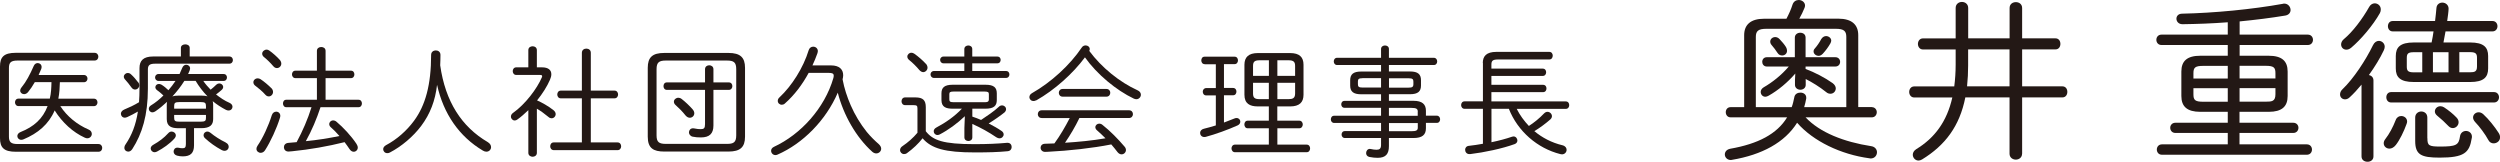
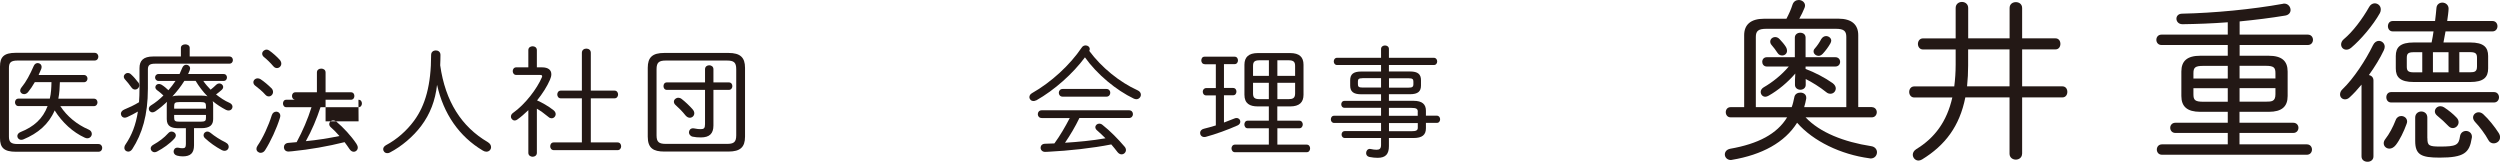
<svg xmlns="http://www.w3.org/2000/svg" id="_レイヤー_2" viewBox="0 0 374.95 24.26">
  <defs>
    <style>.cls-1{fill:#231815;}</style>
  </defs>
  <g id="_レイヤー_1-2">
    <path class="cls-1" d="m0,9.97c0-1.42.58-2.05,2.38-2.05h11.79c.39,0,.58.29.58.58s-.18.58-.58.58H2.63c-1.01,0-1.29.31-1.29,1.12v10.28c0,.81.29,1.12,1.29,1.12h12.12c.39,0,.58.29.58.58s-.18.58-.58.58H2.38c-1.8,0-2.38-.63-2.38-2.05v-10.71Zm9.04,5.94c1.03,1.57,2.52,2.77,4.23,3.51.36.14.5.41.5.67,0,.32-.27.65-.67.65-.11,0-.23-.02-.38-.09-1.78-.81-3.38-2.27-4.52-4.09-.9,2.09-2.52,3.44-4.68,4.34-.12.05-.23.07-.34.07-.34,0-.58-.27-.58-.56,0-.22.14-.47.49-.61,1.98-.79,3.33-1.98,4.05-3.89H2.77c-.34,0-.52-.29-.52-.56,0-.29.18-.56.52-.56h4.7c.2-.81.23-1.64.25-2.47h-2.5c-.32.56-.67,1.08-1.01,1.49-.18.22-.4.31-.6.31-.3,0-.58-.22-.58-.52,0-.16.07-.34.22-.52.67-.81,1.24-1.89,1.82-3.21.13-.29.36-.41.59-.41.29,0,.58.22.58.58,0,.09-.02.18-.05.29-.13.31-.25.61-.4.92h6.81c.34,0,.52.27.52.54s-.18.54-.52.54h-3.62c-.02.83-.07,1.66-.23,2.47h5.33c.36,0,.54.27.54.56,0,.27-.18.56-.54.56h-5.04Z" />
    <path class="cls-1" d="m22.18,13.3c0,3.96-.86,6.77-2.34,9.06-.18.27-.4.38-.61.38-.3,0-.58-.23-.58-.58,0-.14.05-.32.18-.5.92-1.35,1.55-2.92,1.85-4.93-.52.31-1.06.58-1.6.83-.13.05-.25.09-.36.09-.36,0-.59-.29-.59-.59,0-.23.16-.5.54-.65.67-.27,1.44-.63,2.18-1.08.05-.67.07-1.35.07-2.03v-3.08c0-1.13.58-1.75,2.05-1.75h4.16v-1.3c0-.34.32-.52.67-.52.32,0,.65.18.65.52v1.3h5.94c.36,0,.54.27.54.54s-.18.54-.54.54h-11.13c-.81,0-1.08.23-1.08.86v2.9Zm-1.46-.97c.13.16.16.32.16.47,0,.36-.29.63-.63.63-.18,0-.38-.09-.54-.32-.29-.41-.65-.86-.92-1.15-.14-.14-.22-.31-.22-.45,0-.31.27-.56.6-.56.16,0,.34.05.5.22.36.32.74.77,1.04,1.17Zm6.05,6.9c-.99,0-1.76-.23-1.76-1.37v-2.14c0-.16.02-.31.05-.45-.56.52-1.15,1.01-1.75,1.42-.16.11-.31.16-.45.16-.31,0-.54-.25-.54-.52,0-.18.09-.38.32-.52.67-.41,1.3-.92,1.87-1.49-.32-.31-.65-.58-.92-.77-.2-.14-.29-.31-.29-.47,0-.27.23-.49.54-.49.11,0,.23.04.38.11.38.23.72.52,1.04.83.38-.45.74-.9,1.06-1.39h-2.54c-.34,0-.52-.27-.52-.52,0-.27.18-.52.52-.52h3.15c.14-.31.27-.61.4-.92.13-.32.36-.47.59-.47.31,0,.59.22.59.56,0,.07-.02.16-.05.25-.07.2-.16.38-.25.58h5.31c.36,0,.52.25.52.52,0,.25-.16.52-.52.52h-3.03c.32.47.7.9,1.1,1.31.29-.23.59-.49.86-.76.14-.12.29-.18.43-.18.32,0,.59.23.59.54,0,.14-.07.29-.22.43-.27.25-.56.47-.85.68.63.5,1.31.96,2.02,1.26.32.14.45.38.45.59,0,.29-.23.56-.59.56-.11,0-.23-.02-.38-.09-.7-.36-1.39-.81-2-1.31.05.18.07.36.07.54v2.14c0,.88-.47,1.37-1.77,1.37h-1.1v2.56c0,1.17-.52,1.67-1.69,1.67-.32,0-.56-.04-.85-.11-.36-.09-.52-.36-.52-.61,0-.31.2-.59.58-.59.05,0,.12,0,.18.02.23.05.38.07.58.07.34,0,.5-.11.5-.63v-2.38h-1.15Zm-1.03.5c.32,0,.63.25.63.58,0,.14-.07.31-.21.47-.74.81-1.66,1.44-2.59,1.94-.12.07-.27.11-.38.11-.34,0-.59-.27-.59-.56,0-.2.11-.4.4-.56.87-.49,1.6-1.03,2.23-1.73.16-.18.34-.25.52-.25Zm1.91-7.6c-.52.85-1.13,1.6-1.8,2.34.29-.11.61-.13.92-.13h3.47c.29,0,.59.02.88.11-.68-.7-1.28-1.48-1.78-2.32h-1.69Zm3.24,3.76c0-.45-.14-.58-.79-.58h-3.19c-.65,0-.79.13-.79.58v.41h4.77v-.41Zm-.79,2.36c.7,0,.79-.16.79-.58v-.43h-4.77v.43c0,.45.14.58.79.58h3.19Zm3.75,3.13c.32.14.45.4.45.63,0,.32-.25.61-.63.61-.13,0-.27-.04-.41-.11-.97-.52-1.77-1.1-2.5-1.77-.16-.14-.23-.31-.23-.47,0-.29.25-.54.58-.54.14,0,.29.05.45.18.63.52,1.46,1.06,2.3,1.46Z" />
-     <path class="cls-1" d="m40.72,13.23c.16.18.23.38.23.56,0,.36-.29.67-.63.67-.18,0-.36-.07-.52-.25-.45-.52-1.12-1.06-1.49-1.33-.22-.16-.31-.36-.31-.54,0-.32.29-.59.65-.59.14,0,.29.04.43.13.49.32,1.19.9,1.64,1.37Zm.69,3.51c.32,0,.63.23.63.63,0,.09-.02.18-.05.29-.49,1.6-1.42,3.6-2.23,4.86-.18.29-.43.4-.67.4-.32,0-.63-.25-.63-.59,0-.14.05-.31.16-.47.81-1.17,1.66-3.02,2.14-4.57.12-.38.4-.54.65-.54Zm.56-7.76c.14.18.22.38.22.56,0,.38-.31.67-.65.67-.18,0-.38-.07-.56-.29-.41-.49-.97-1.03-1.35-1.33-.22-.16-.31-.36-.31-.54,0-.32.32-.61.67-.61.13,0,.25.04.38.13.5.34,1.21.97,1.6,1.42Zm11.79,5.98c.36,0,.52.27.52.56,0,.27-.16.56-.52.56h-5.69c-.58,1.76-1.3,3.47-2.2,5.09,1.69-.16,3.38-.43,5.04-.77-.43-.49-.86-.94-1.31-1.33-.16-.14-.22-.31-.22-.45,0-.31.25-.56.58-.56.16,0,.34.05.51.2,1.01.85,2.2,2.12,2.99,3.31.12.2.2.38.2.56,0,.36-.29.63-.61.63-.22,0-.45-.13-.63-.4-.23-.36-.49-.7-.74-1.04-2.52.63-5.2,1.1-7.9,1.37-.14.02-.4.04-.52.04-.45,0-.68-.32-.68-.65,0-.31.21-.61.65-.65l1.26-.11c.9-1.67,1.66-3.42,2.23-5.24h-3.78c-.34,0-.5-.29-.5-.56,0-.29.16-.56.5-.56h4.59v-3.24h-3.22c-.34,0-.52-.29-.52-.56,0-.29.18-.56.52-.56h3.22v-2.97c0-.4.32-.58.65-.58s.65.18.65.58v2.97h3.8c.36,0,.52.27.52.56,0,.27-.16.56-.52.56h-3.8v3.24h4.95Z" />
+     <path class="cls-1" d="m40.72,13.23c.16.18.23.38.23.56,0,.36-.29.67-.63.67-.18,0-.36-.07-.52-.25-.45-.52-1.12-1.06-1.49-1.33-.22-.16-.31-.36-.31-.54,0-.32.29-.59.65-.59.14,0,.29.04.43.13.49.32,1.19.9,1.64,1.37Zm.69,3.51c.32,0,.63.23.63.63,0,.09-.02.18-.05.29-.49,1.6-1.42,3.6-2.23,4.86-.18.29-.43.4-.67.4-.32,0-.63-.25-.63-.59,0-.14.05-.31.16-.47.81-1.17,1.66-3.02,2.14-4.57.12-.38.4-.54.65-.54Zm.56-7.76c.14.18.22.38.22.56,0,.38-.31.67-.65.67-.18,0-.38-.07-.56-.29-.41-.49-.97-1.03-1.35-1.33-.22-.16-.31-.36-.31-.54,0-.32.32-.61.67-.61.13,0,.25.04.38.13.5.34,1.21.97,1.6,1.42Zm11.79,5.98c.36,0,.52.27.52.56,0,.27-.16.56-.52.56h-5.69c-.58,1.76-1.3,3.47-2.2,5.09,1.69-.16,3.38-.43,5.04-.77-.43-.49-.86-.94-1.31-1.33-.16-.14-.22-.31-.22-.45,0-.31.25-.56.58-.56.16,0,.34.05.51.2,1.01.85,2.2,2.12,2.99,3.31.12.2.2.38.2.56,0,.36-.29.63-.61.63-.22,0-.45-.13-.63-.4-.23-.36-.49-.7-.74-1.04-2.52.63-5.2,1.1-7.9,1.37-.14.02-.4.04-.52.04-.45,0-.68-.32-.68-.65,0-.31.21-.61.65-.65l1.26-.11c.9-1.67,1.66-3.42,2.23-5.24h-3.78c-.34,0-.5-.29-.5-.56,0-.29.16-.56.5-.56h4.59h-3.22c-.34,0-.52-.29-.52-.56,0-.29.18-.56.52-.56h3.22v-2.97c0-.4.32-.58.65-.58s.65.18.65.58v2.97h3.8c.36,0,.52.27.52.56,0,.27-.16.56-.52.56h-3.8v3.24h4.95Z" />
    <path class="cls-1" d="m63.16,18.9c-1.19,1.58-2.93,3.06-4.7,3.98-.12.07-.25.09-.38.09-.36,0-.61-.29-.61-.59,0-.22.13-.45.43-.61,1.6-.85,3.08-2.14,4.2-3.66,1.69-2.29,2.56-5.37,2.56-9.88,0-.45.36-.67.7-.67.36,0,.7.22.7.68,0,.61-.02,1.08-.04,1.55.77,5.47,3.24,9.24,7.13,11.52.36.22.5.49.5.76,0,.36-.29.68-.7.68-.16,0-.34-.05-.52-.16-3.56-2.11-5.92-5.53-6.88-9.87-.27,2.38-1.04,4.38-2.39,6.18Z" />
    <path class="cls-1" d="m79.24,16.52c-.56.54-1.12,1.04-1.67,1.42-.12.09-.25.13-.38.13-.3,0-.56-.27-.56-.58,0-.2.09-.4.32-.56,1.84-1.3,3.6-3.64,4.32-5.33.04-.07.04-.13.04-.18,0-.13-.09-.18-.31-.18h-3.58c-.34,0-.52-.29-.52-.58,0-.27.18-.56.52-.56h1.82v-2.58c0-.4.32-.58.65-.58.31,0,.63.18.63.58v2.58h.77c.94,0,1.4.4,1.4,1.03,0,.25-.07.54-.21.85-.43.99-1.12,2.07-1.93,3.08.78.34,1.6.81,2.41,1.42.27.2.38.43.38.63,0,.34-.27.63-.61.63-.14,0-.31-.05-.45-.18-.65-.54-1.21-.94-1.76-1.26v6.63c0,.38-.32.58-.63.58-.32,0-.65-.2-.65-.58v-6.41Zm13.38,4.84c.36,0,.54.29.54.58s-.18.58-.54.58h-9.54c-.38,0-.56-.29-.56-.58s.18-.58.52-.58h4.23v-6.61h-3.15c-.36,0-.54-.29-.54-.58s.18-.58.54-.58h3.15v-5.67c0-.43.34-.63.67-.63.34,0,.67.2.67.63v5.67h3.55c.36,0,.54.29.54.58s-.18.58-.54.58h-3.55v6.61h4.02Z" />
    <path class="cls-1" d="m99.63,22.73c-1.62,0-2.48-.49-2.48-2.23v-10.33c0-1.57.7-2.23,2.48-2.23h9.63c1.76,0,2.48.67,2.48,2.23v10.33c0,1.57-.72,2.23-2.48,2.23h-9.63Zm9.38-1.15c.99,0,1.41-.21,1.41-1.28v-9.92c0-1.03-.36-1.3-1.41-1.3h-9.13c-1.04,0-1.41.27-1.41,1.3v9.92c0,1.01.36,1.28,1.41,1.28h9.13Zm-9-8.1c-.34,0-.5-.29-.5-.56,0-.29.16-.56.5-.56h5.73v-1.98c0-.4.32-.59.63-.59.32,0,.63.2.63.59v1.98h2.32c.34,0,.52.27.52.56,0,.27-.18.56-.52.56h-2.32v5.35c0,1.22-.61,1.78-1.87,1.78-.45,0-.83-.02-1.24-.11-.38-.09-.56-.38-.56-.65,0-.31.22-.61.61-.61.05,0,.11,0,.18.02.4.09.72.11.97.11.47,0,.65-.13.65-.74v-5.15h-5.73Zm3.87,2.92c.18.2.25.41.25.59,0,.38-.31.67-.68.67-.2,0-.43-.11-.63-.34-.47-.59-.95-1.08-1.48-1.55-.2-.16-.27-.36-.27-.52,0-.32.31-.59.67-.59.14,0,.32.05.49.18.52.4,1.19,1.03,1.66,1.57Z" />
-     <path class="cls-1" d="m121.29,10.92c-.94,1.73-2.11,3.31-3.58,4.61-.14.13-.31.18-.45.18-.34,0-.61-.25-.61-.58,0-.18.07-.36.25-.52,1.86-1.73,3.58-4.45,4.39-7.09.11-.36.4-.52.67-.52.36,0,.7.25.7.67,0,.11-.04.22-.07.34-.21.61-.47,1.21-.74,1.8h2.79c1.28,0,1.82.63,1.82,1.48,0,.2-.04.4-.09.61.25,1.35.68,2.65,1.22,3.89.63,1.44,1.44,2.79,2.41,4,.56.68,1.17,1.28,1.82,1.85.23.22.34.45.34.67,0,.38-.34.7-.74.7-.18,0-.4-.07-.6-.25-2.41-2.16-4.32-5.51-5.17-8.86-1.78,4.14-5.22,7.62-9.04,9.29-.11.05-.22.07-.31.07-.38,0-.65-.31-.65-.65,0-.22.13-.45.43-.59,4.03-1.87,7.6-5.8,8.91-10.32.04-.14.05-.25.05-.36,0-.32-.23-.41-.76-.41h-3.03Z" />
-     <path class="cls-1" d="m138.84,19.67c1.08,1.39,2.61,1.95,7.31,1.95,1.96,0,3.46-.07,4.88-.2h.09c.41,0,.61.31.61.63,0,.29-.18.59-.6.63-1.44.14-2.93.18-4.93.18-4.46,0-6.52-.58-7.83-2.12-.63.81-1.44,1.57-2.32,2.21-.16.13-.32.16-.47.16-.32,0-.59-.27-.59-.59,0-.22.11-.45.4-.63.77-.52,1.55-1.19,2.21-1.98v-3.62c0-.43-.09-.52-.61-.52h-1.24c-.36,0-.54-.29-.54-.58s.18-.58.54-.58h1.53c1.15,0,1.57.43,1.57,1.46v3.6Zm.04-10.1c.16.2.23.4.23.58,0,.36-.31.67-.65.67-.18,0-.39-.11-.58-.32-.43-.52-1.04-1.12-1.51-1.49-.2-.16-.29-.34-.29-.52,0-.31.27-.58.61-.58.14,0,.29.04.43.14.59.41,1.3,1.03,1.75,1.53Zm11.99,1.08c.36,0,.52.25.52.52,0,.25-.16.52-.52.52h-10.79c-.34,0-.52-.27-.52-.52,0-.27.18-.52.52-.52h4.55v-1.15h-3.11c-.34,0-.52-.25-.52-.52,0-.25.18-.5.52-.5h3.11v-1.12c0-.36.31-.54.6-.54.3,0,.59.18.59.54v1.12h3.74c.36,0,.52.25.52.5,0,.27-.16.52-.52.52h-3.74v1.15h5.04Zm-7.98,5.65c-.95,0-1.69-.2-1.69-1.3v-.99c0-.86.43-1.3,1.69-1.3h4.92c1.26,0,1.69.43,1.69,1.3v.99c0,.86-.43,1.3-1.69,1.3h-1.98v1.19c.45.14.88.32,1.31.5.72-.47,2.02-1.35,2.65-1.96.16-.16.32-.22.49-.22.34,0,.61.25.61.58,0,.14-.07.32-.23.47-.58.47-1.55,1.15-2.38,1.66.68.34,1.35.72,1.93,1.12.22.14.32.34.32.52,0,.31-.27.59-.63.59-.14,0-.3-.05-.47-.16-1.13-.77-2.34-1.44-3.6-2v2.02c0,.36-.29.54-.59.54s-.6-.18-.6-.54v-1.4l.07-1.78c-1.13,1.08-2.48,2.07-3.8,2.75-.11.05-.22.07-.31.07-.32,0-.56-.25-.56-.56,0-.2.11-.41.39-.56,1.4-.74,2.74-1.67,3.84-2.83h-1.39Zm4.77-.97c.36,0,.65-.02.65-.43v-.77c0-.29-.11-.4-.65-.4h-4.63c-.54,0-.65.11-.65.4v.77c0,.32.11.43.65.43h4.63Z" />
    <path class="cls-1" d="m155.41,15.04c-.14.09-.29.11-.41.11-.36,0-.61-.27-.61-.59,0-.2.11-.43.39-.59,2.86-1.62,5.69-4.21,7.46-6.84.14-.23.38-.32.59-.32.31,0,.61.22.61.54,0,.09-.02.18-.07.29,1.84,2.48,4.55,4.68,7.22,5.89.38.16.52.43.52.68,0,.34-.29.67-.68.67-.13,0-.25-.04-.38-.09-2.65-1.26-5.53-3.66-7.33-6.19-1.8,2.43-4.55,4.9-7.31,6.46Zm.83,2.66c-.4,0-.59-.29-.59-.58s.2-.58.59-.58h13.09c.4,0,.59.29.59.58s-.2.58-.59.58h-7.44c-.63,1.3-1.35,2.52-2.16,3.71,2.03-.13,4.07-.32,6.07-.67-.41-.41-.83-.81-1.29-1.21-.16-.14-.23-.31-.23-.45,0-.29.27-.54.59-.54.14,0,.31.05.47.18,1.19.94,2.34,2.12,3.33,3.28.14.16.2.34.2.5,0,.36-.31.65-.65.65-.2,0-.41-.09-.6-.32-.32-.41-.63-.81-.95-1.17-2.81.56-6.39.95-9.44,1.1-.18,0-.38.02-.49.02-.43,0-.67-.31-.67-.63,0-.29.22-.58.65-.59l1.42-.05c.88-1.21,1.62-2.49,2.3-3.8h-4.21Zm9.69-4.36c.4,0,.59.29.59.58s-.2.58-.59.58h-6.54c-.39,0-.59-.29-.59-.58s.2-.58.59-.58h6.54Z" />
    <path class="cls-1" d="m180.67,9.62c-.34,0-.5-.29-.5-.56,0-.29.16-.56.5-.56h4.48c.36,0,.52.27.52.56,0,.27-.16.56-.52.56h-1.58v3.57h1.35c.36,0,.52.27.52.54,0,.29-.16.56-.52.56h-1.35v4.09c.54-.2,1.08-.41,1.62-.63.09-.04.2-.05.27-.05.34,0,.56.25.56.54,0,.22-.12.43-.39.56-1.39.63-3.37,1.35-4.81,1.73-.07.02-.14.02-.2.02-.4,0-.63-.31-.63-.61,0-.27.18-.54.56-.63.56-.13,1.17-.31,1.8-.5v-4.5h-1.44c-.34,0-.52-.27-.52-.56,0-.27.18-.54.52-.54h1.44v-3.57h-1.68Zm10.91,8.48h3.29c.34,0,.52.29.52.56,0,.29-.18.58-.52.58h-3.29v2.45h4.39c.36,0,.52.29.52.56,0,.29-.16.58-.52.58h-10.75c-.34,0-.52-.29-.52-.58,0-.27.18-.56.52-.56h5.08v-2.45h-3.17c-.34,0-.5-.29-.5-.58,0-.27.16-.56.5-.56h3.17v-2.14h-1.66c-1.21,0-2-.43-2-1.75v-4.5c0-1.15.65-1.75,2-1.75h4.86c1.37,0,2,.59,2,1.75v4.5c0,1.15-.63,1.75-2,1.75h-1.93v2.14Zm-2.66-9.06c-.76,0-.99.22-.99.85v1.49h2.38v-2.34h-1.38Zm-.99,3.38v1.6c0,.63.23.85.99.85h1.38v-2.45h-2.38Zm3.65-1.04h2.66v-1.49c0-.63-.25-.85-.99-.85h-1.67v2.34Zm0,3.49h1.67c.63,0,.99-.14.99-.85v-1.6h-2.66v2.45Z" />
    <path class="cls-1" d="m207.13,9.75h-6.61c-.32,0-.48-.27-.48-.54s.16-.54.48-.54h6.61v-1.33c0-.34.3-.52.59-.52.31,0,.59.18.59.52v1.33h6.75c.32,0,.49.27.49.54s-.16.54-.49.54h-6.75v.97h3.17c1.19,0,1.64.43,1.64,1.31v.79c0,.88-.45,1.31-1.64,1.31h-3.17v.99h3.69c1.31,0,1.86.52,1.86,1.49v.74h1.64c.32,0,.49.27.49.54s-.16.54-.49.54h-1.64v.81c0,.97-.54,1.46-1.86,1.46h-3.69v1.22c0,1.17-.47,1.75-1.69,1.75-.34,0-.83-.04-1.24-.13-.34-.07-.49-.32-.49-.58,0-.31.21-.63.56-.63.04,0,.11.02.14.02.29.07.61.11.87.11.45,0,.67-.18.67-.72v-1.04h-5.42c-.34,0-.5-.27-.5-.52,0-.27.16-.52.5-.52h5.42v-1.22h-7.04c-.32,0-.49-.27-.49-.54s.16-.54.49-.54h7.04v-1.19h-5.47c-.34,0-.5-.27-.5-.52,0-.27.16-.52.5-.52h5.47v-.99h-2.99c-1.19,0-1.64-.43-1.64-1.31v-.79c0-.88.45-1.31,1.64-1.31h2.99v-.97Zm-2.79,1.98c-.56,0-.68.14-.68.5v.4c0,.36.12.5.68.5h2.79v-1.41h-2.79Zm6.95,1.41c.4,0,.69-.04.69-.5v-.4c0-.36-.13-.5-.69-.5h-2.97v1.41h2.97Zm1.35,3.62c0-.43-.2-.58-.96-.58h-3.37v1.19h4.32v-.61Zm-.96,2.92c.76,0,.96-.14.96-.54v-.68h-4.32v1.22h3.37Z" />
-     <path class="cls-1" d="m222.39,9.45c0-1.01.52-1.67,2.05-1.67h7.92c.36,0,.52.29.52.56,0,.29-.16.58-.52.58h-7.67c-.85,0-1.01.22-1.01.79v.58h7.69c.36,0,.52.27.52.54,0,.29-.16.56-.52.56h-7.69v1.33h7.74c.36,0,.52.27.52.54,0,.29-.16.56-.52.56h-7.74v1.39h11.15c.36,0,.52.27.52.56,0,.27-.16.56-.52.56h-7.35c.47.94,1.1,1.8,1.82,2.56.78-.5,1.57-1.13,2.29-1.89.16-.16.34-.23.5-.23.36,0,.67.31.67.65,0,.16-.07.34-.25.5-.72.63-1.57,1.26-2.39,1.75,1.17.97,2.58,1.73,4.23,2.12.43.11.61.4.61.68,0,.34-.27.68-.7.68-.09,0-.16-.02-.25-.04-3.44-.87-6.38-3.42-7.71-6.79h-2.61v5.01c1.12-.23,2.2-.52,3.1-.83.07-.02.14-.04.21-.04.34,0,.58.31.58.61,0,.22-.12.43-.41.54-1.87.68-4.52,1.24-6.66,1.5h-.14c-.4,0-.63-.32-.63-.65,0-.27.18-.56.58-.59.67-.07,1.37-.18,2.09-.31v-5.24h-2.75c-.34,0-.52-.29-.52-.56,0-.29.18-.56.52-.56h2.75v-5.74Z" />
    <path class="cls-1" d="m280.73,16.07c.49,0,.75.39.75.75,0,.39-.26.78-.75.78h-9.93c2.16,2.29,5.77,3.69,9.83,4.32.6.08.88.52.88.91,0,.47-.34.94-.96.94-.05,0-.1-.03-.18-.03-4.26-.57-8.42-2.55-10.84-5.33-1.85,2.96-5.28,4.81-9.75,5.56-.08,0-.13.03-.18.03-.57,0-.91-.42-.91-.83,0-.39.26-.75.81-.86,4.16-.73,7.02-2.21,8.53-4.71h-8.47c-.49,0-.73-.39-.73-.78,0-.36.23-.75.73-.75h2.03V5.28c0-1.56.96-2.47,2.99-2.47h3.35c.37-.7.68-1.38.91-2.11.16-.49.55-.7.94-.7.47,0,.94.34.94.83,0,.13-.03.23-.08.36-.21.52-.47,1.07-.78,1.61h5.85c2.03,0,2.99.91,2.99,2.47v10.79h2.05Zm-3.82-10.53c0-.88-.36-1.22-1.56-1.22h-10.45c-1.2,0-1.56.34-1.56,1.22v10.53h5.38c.18-.47.29-.99.39-1.48.08-.49.49-.7.91-.7.47,0,.88.26.88.75v.13c-.08.44-.18.88-.31,1.3h6.32V5.54Zm-7.67,5.51c-1.09,1.27-2.55,2.5-3.98,3.3-.18.1-.34.16-.49.16-.42,0-.7-.34-.7-.73,0-.23.13-.49.44-.68,1.3-.75,2.63-1.79,3.77-3.12h-3.28c-.47,0-.7-.36-.7-.7,0-.36.23-.7.7-.7h4.19v-2.94c0-.49.42-.73.8-.73.42,0,.81.23.81.73v2.94h4.45c.49,0,.73.34.73.7,0,.34-.23.7-.73.7h-4.45v.36c1.38.52,2.89,1.3,4.06,2.13.31.23.47.52.47.78,0,.44-.34.81-.8.81-.18,0-.42-.05-.62-.23-1.01-.81-2.11-1.48-3.09-1.98v.88c0,.47-.39.73-.81.73-.39,0-.8-.26-.8-.73v-.75l.05-.94Zm-3.74-4.81c0-.39.34-.68.75-.68.23,0,.47.1.68.34.34.36.68.75.94,1.17.1.18.15.36.15.55,0,.42-.34.7-.73.7-.26,0-.52-.1-.7-.39-.31-.49-.52-.73-.88-1.17-.16-.18-.21-.36-.21-.52Zm7.23,2.13c-.39,0-.73-.31-.73-.65,0-.16.05-.31.18-.44.37-.42.7-.91.96-1.4.18-.31.47-.47.73-.47.39,0,.78.29.78.68,0,.13-.05.26-.13.42-.31.55-.7,1.07-1.12,1.53-.21.23-.44.34-.68.34Z" />
    <path class="cls-1" d="m303.27,23.06c0,.57-.47.88-.94.88s-.94-.31-.94-.88v-8.45h-6.63c-.86,4.32-3.02,7.18-6.5,9.31-.18.1-.36.16-.52.16-.49,0-.86-.42-.86-.88,0-.29.16-.6.52-.83,2.78-1.69,4.6-4.16,5.41-7.75h-5.72c-.49,0-.75-.42-.75-.83s.26-.83.75-.83h6.01c.13-1.01.21-2.11.21-3.28v-2.26h-4.91c-.49,0-.75-.42-.75-.83s.26-.83.75-.83h4.91V1.2c0-.6.47-.91.94-.91s.94.31.94.91v4.55h6.21V1.2c0-.6.47-.88.94-.88s.94.29.94.88v4.55h4.99c.52,0,.75.42.75.83s-.23.83-.75.83h-4.99v5.54h6.03c.52,0,.75.42.75.83s-.23.83-.75.83h-6.03v8.45Zm-8.09-15.65v2.42c0,1.04-.05,2.08-.16,3.12h6.37v-5.54h-6.21Z" />
    <path class="cls-1" d="m335.88,16.77v1.64h8.06c.52,0,.78.39.78.75,0,.39-.26.78-.78.78h-8.06v1.71h10.09c.52,0,.78.39.78.78s-.26.78-.78.78h-21.71c-.52,0-.78-.39-.78-.78s.26-.78.78-.78h9.86v-1.71h-7.85c-.52,0-.78-.39-.78-.78,0-.36.26-.75.78-.75h7.85v-1.64h-4.13c-1.95,0-2.83-.78-2.83-2.37v-3.67c0-1.59.88-2.37,2.83-2.37h4.13v-1.61h-9.93c-.52,0-.78-.39-.78-.78s.26-.78.78-.78h9.93v-1.85c-2.31.18-4.63.26-6.79.29-.6,0-.91-.42-.91-.83,0-.36.26-.75.86-.75,4.81-.1,10.51-.65,15.11-1.48.08-.03.13-.03.21-.03.57,0,.94.49.94.96,0,.36-.23.73-.78.83-2.16.36-4.5.65-6.86.88v1.98h10.22c.52,0,.78.39.78.78s-.26.78-.78.78h-10.22v1.61h4.37c1.95,0,2.83.78,2.83,2.37v3.67c0,1.59-.88,2.37-2.83,2.37h-4.37Zm-5.43-6.89c-1.25,0-1.48.26-1.48,1.12v.78h5.15v-1.9h-3.67Zm-1.48,4.26c0,.86.23,1.12,1.48,1.12h3.67v-2.03h-5.15v.91Zm12.3-3.15c0-.86-.23-1.12-1.48-1.12h-3.9v1.9h5.38v-.78Zm-1.48,4.26c.94,0,1.48-.03,1.48-1.12v-.91h-5.38v2.03h3.9Z" />
    <path class="cls-1" d="m354.18,12.69c-.6.73-1.2,1.38-1.77,1.9-.23.23-.49.31-.7.31-.42,0-.75-.31-.75-.73,0-.26.1-.55.39-.81,1.66-1.59,3.46-4.34,4.55-6.58.21-.44.55-.65.88-.65.44,0,.88.36.88.88,0,.16-.05.34-.13.52-.57,1.22-1.38,2.52-2.24,3.72.36.08.68.34.68.81v11.39c0,.55-.44.81-.88.81-.47,0-.91-.26-.91-.81v-10.76Zm1.98-12.19c.47,0,.91.36.91.91,0,.18-.03.36-.13.55-1.04,1.85-2.86,3.98-4.31,5.2-.26.21-.49.29-.73.29-.44,0-.78-.34-.78-.78,0-.26.11-.55.42-.81,1.3-1.07,2.76-2.99,3.8-4.84.21-.36.52-.52.83-.52Zm3.98,16.9c.44,0,.88.31.88.83,0,.1-.03.23-.08.36-.42,1.17-1.04,2.42-1.61,3.15-.31.39-.65.55-.96.55-.47,0-.86-.34-.86-.81,0-.21.08-.42.26-.65.55-.7,1.12-1.74,1.54-2.83.16-.42.49-.6.83-.6Zm-1.51-2.03c-.49,0-.73-.39-.73-.78s.23-.78.73-.78h15.42c.49,0,.75.39.75.78s-.26.78-.75.78h-15.42Zm6.06-9c.13-.55.21-1.12.29-1.66h-6.11c-.49,0-.73-.39-.73-.78s.23-.78.73-.78h6.34c.08-.68.16-1.35.21-1.98.05-.52.47-.78.88-.78.47,0,.94.34.94.91,0,.36-.13,1.3-.21,1.85h6.79c.49,0,.75.39.75.78s-.26.78-.75.78h-7.04l-.31,1.66h4c2.05,0,2.7.73,2.7,2.03v1.87c0,1.3-.65,2.03-2.7,2.03h-8.45c-2.05,0-2.7-.73-2.7-2.03v-1.87c0-1.3.65-2.03,2.7-2.03h2.68Zm-2.68,1.46c-.86,0-1.04.23-1.04.86v1.3c0,.62.18.86,1.04.86h1.28v-3.02h-1.28Zm2.05,12.9c0,1.09.21,1.25,1.9,1.25,2.39,0,2.81-.21,2.99-1.53.08-.55.49-.81.91-.81s.88.31.88.86c0,.08,0,.13-.03.23-.34,2.18-1.14,2.91-4.81,2.91-2.76,0-3.67-.42-3.67-2.5v-3.51c0-.6.47-.91.91-.91.47,0,.91.31.91.91v3.09Zm.83-12.9v3.02h2.34v-3.02h-2.34Zm3.54,9.8c.23.23.31.49.31.7,0,.49-.42.88-.86.88-.23,0-.44-.08-.65-.29-.49-.52-1.14-1.12-1.69-1.56-.26-.21-.36-.44-.36-.65,0-.42.36-.78.83-.78.18,0,.36.05.54.16.68.44,1.38,1.01,1.87,1.53Zm.42-6.79h1.61c.68,0,1.04-.1,1.04-.86v-1.3c0-.62-.18-.86-1.04-.86h-1.61v3.02Zm5.9,9.1c.15.23.21.44.21.65,0,.55-.47.91-.96.91-.29,0-.6-.13-.78-.47-.49-.91-1.33-2.03-2-2.73-.21-.23-.31-.47-.31-.68,0-.44.39-.78.83-.78.23,0,.47.08.7.29.8.73,1.71,1.87,2.31,2.81Z" />
  </g>
</svg>